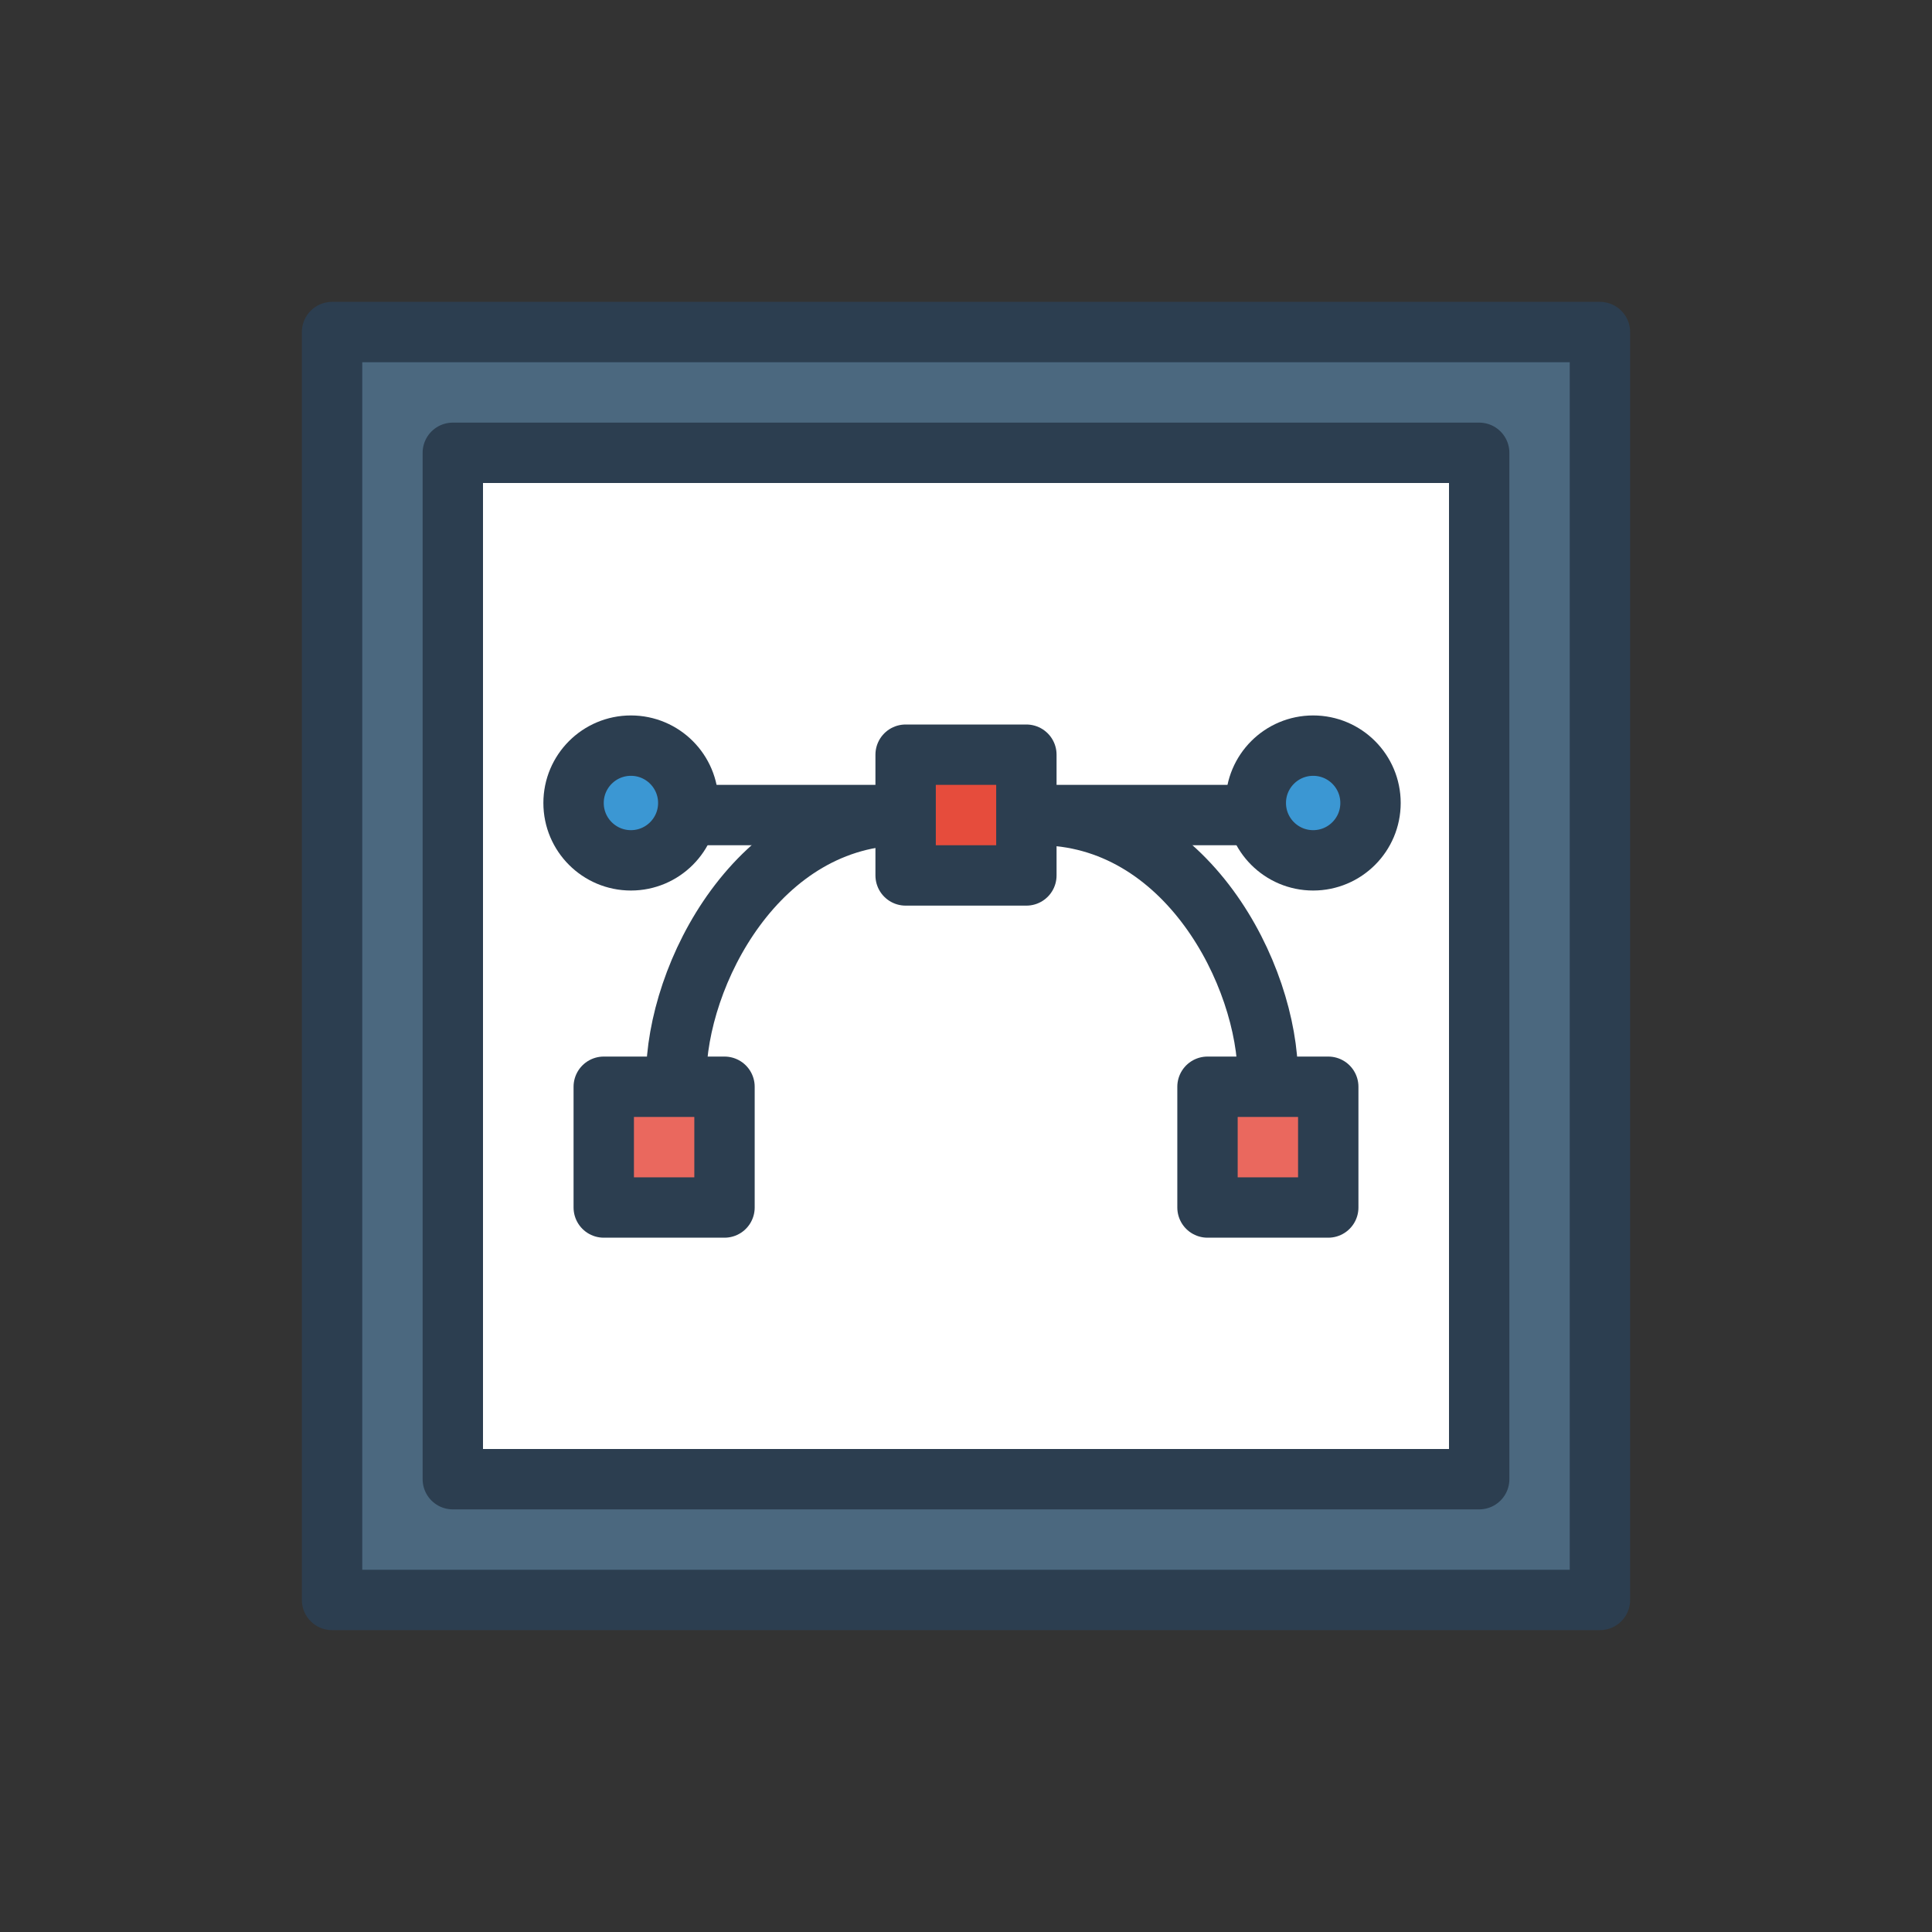
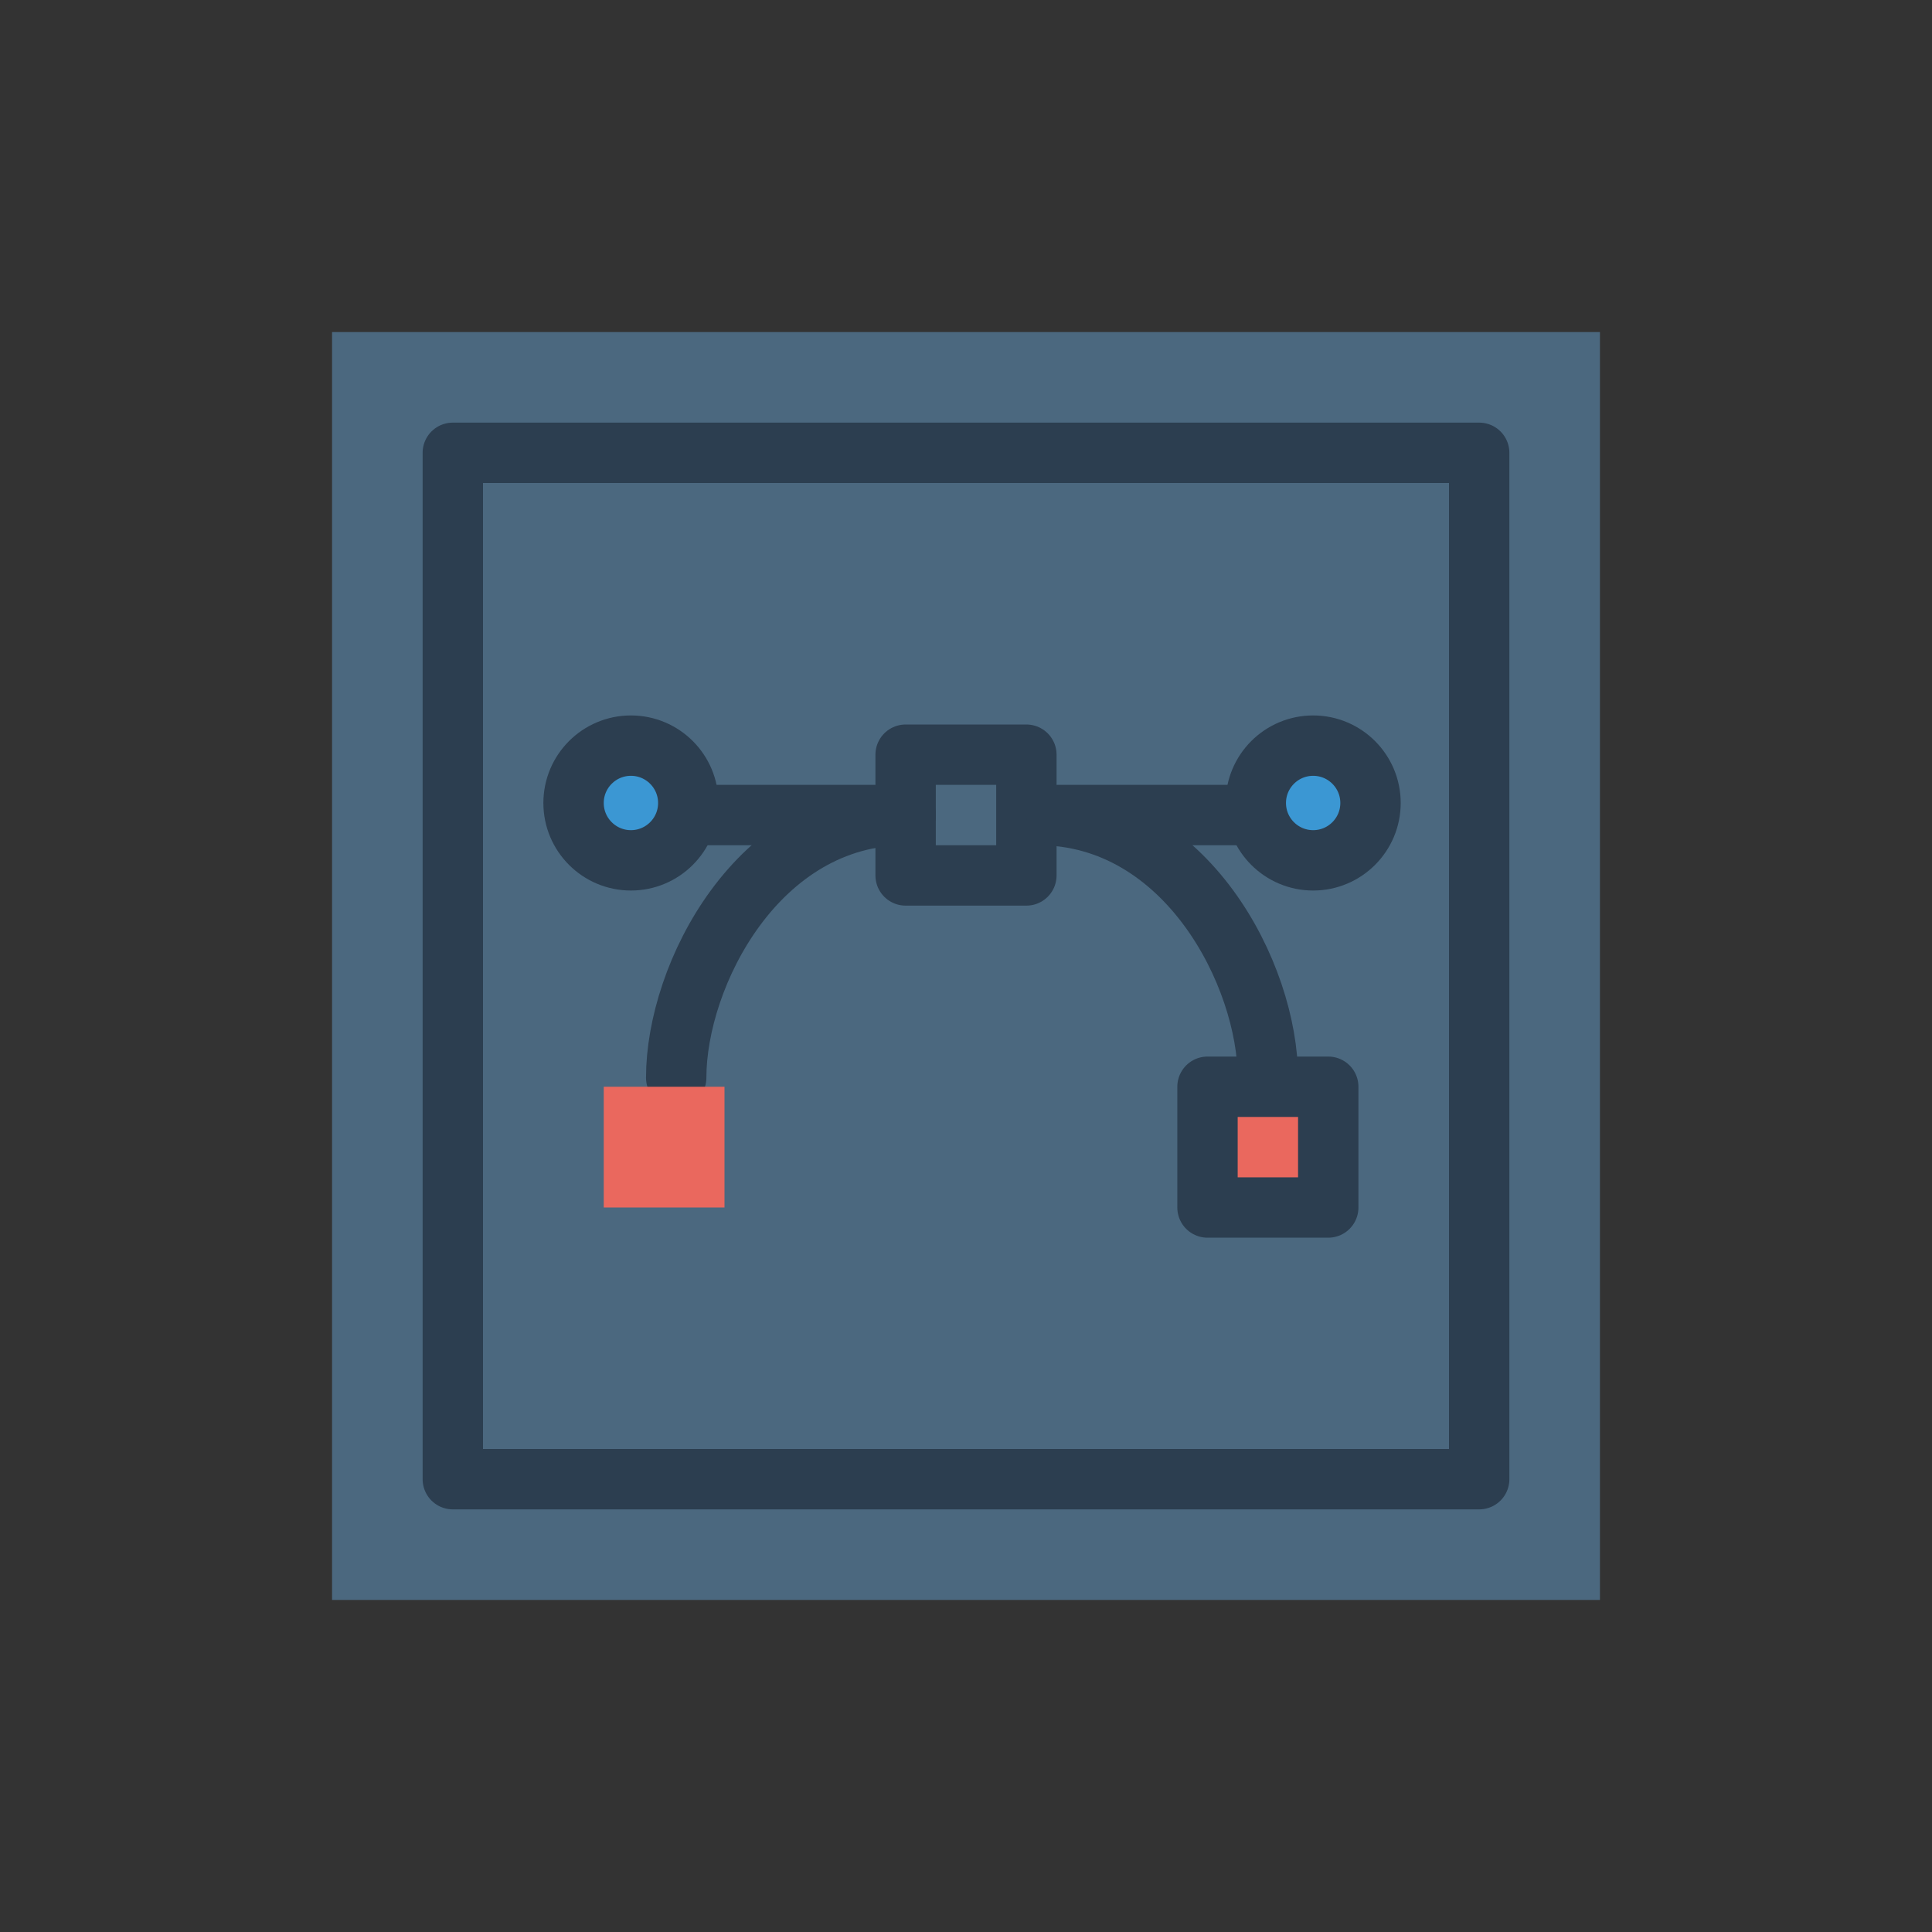
<svg xmlns="http://www.w3.org/2000/svg" enable-background="new 0 0 64 64" id="Layer_1" version="1.1" viewBox="0 0 64 64" xml:space="preserve">
  <rect x="0" y="0" width="64" height="64" fill="#333333" stroke="none" />
  <rect fill="#4B687F" height="42" width="42" x="11" y="11" />
-   <rect fill="#FFFFFF" height="34" width="34" x="15" y="15" />
  <rect fill="none" height="34" stroke="#2C3E50" stroke-linecap="round" stroke-linejoin="round" stroke-miterlimit="10" stroke-width="2" width="34" x="15" y="15" />
-   <rect fill="none" height="42" stroke="#2C3E50" stroke-linecap="round" stroke-linejoin="round" stroke-miterlimit="10" stroke-width="2" width="42" x="11" y="11" />
  <path d="  M30,27c-4.9,0-7.6,5.3-7.6,8.7" fill="none" stroke="#2C3E50" stroke-linecap="round" stroke-linejoin="round" stroke-miterlimit="10" stroke-width="2" />
  <line fill="none" stroke="#2C3E50" stroke-linecap="round" stroke-linejoin="round" stroke-miterlimit="10" stroke-width="2" x1="30" x2="23" y1="27" y2="27" />
  <rect fill="#EA685E" height="4" width="4" x="20" y="36" />
  <rect fill="#EA685E" height="4" width="4" x="40" y="36" />
-   <rect fill="none" height="4" stroke="#2C3E50" stroke-linecap="round" stroke-linejoin="round" stroke-miterlimit="10" stroke-width="2" width="4" x="20" y="36" />
-   <rect fill="#E64C3C" height="4" width="4" x="30" y="25" />
  <rect fill="none" height="4" stroke="#2C3E50" stroke-linecap="round" stroke-linejoin="round" stroke-miterlimit="10" stroke-width="2" width="4" x="30" y="25" />
  <circle cx="20.9" cy="26.6" fill="#3B97D3" r="1.9" />
  <circle cx="43.5" cy="26.6" fill="#3B97D3" r="1.9" />
  <circle cx="20.9" cy="26.6" fill="none" r="1.9" stroke="#2C3E50" stroke-linecap="round" stroke-linejoin="round" stroke-miterlimit="10" stroke-width="2" />
  <path d="  M34.4,27c4.9,0,7.6,5.3,7.6,8.7" fill="none" stroke="#2C3E50" stroke-linecap="round" stroke-linejoin="round" stroke-miterlimit="10" stroke-width="2" />
  <line fill="none" stroke="#2C3E50" stroke-linecap="round" stroke-linejoin="round" stroke-miterlimit="10" stroke-width="2" x1="35" x2="41" y1="27" y2="27" />
  <rect fill="none" height="4" stroke="#2C3E50" stroke-linecap="round" stroke-linejoin="round" stroke-miterlimit="10" stroke-width="2" width="4" x="40" y="36" />
  <circle cx="43.5" cy="26.6" fill="none" r="1.9" stroke="#2C3E50" stroke-linecap="round" stroke-linejoin="round" stroke-miterlimit="10" stroke-width="2" />
</svg>